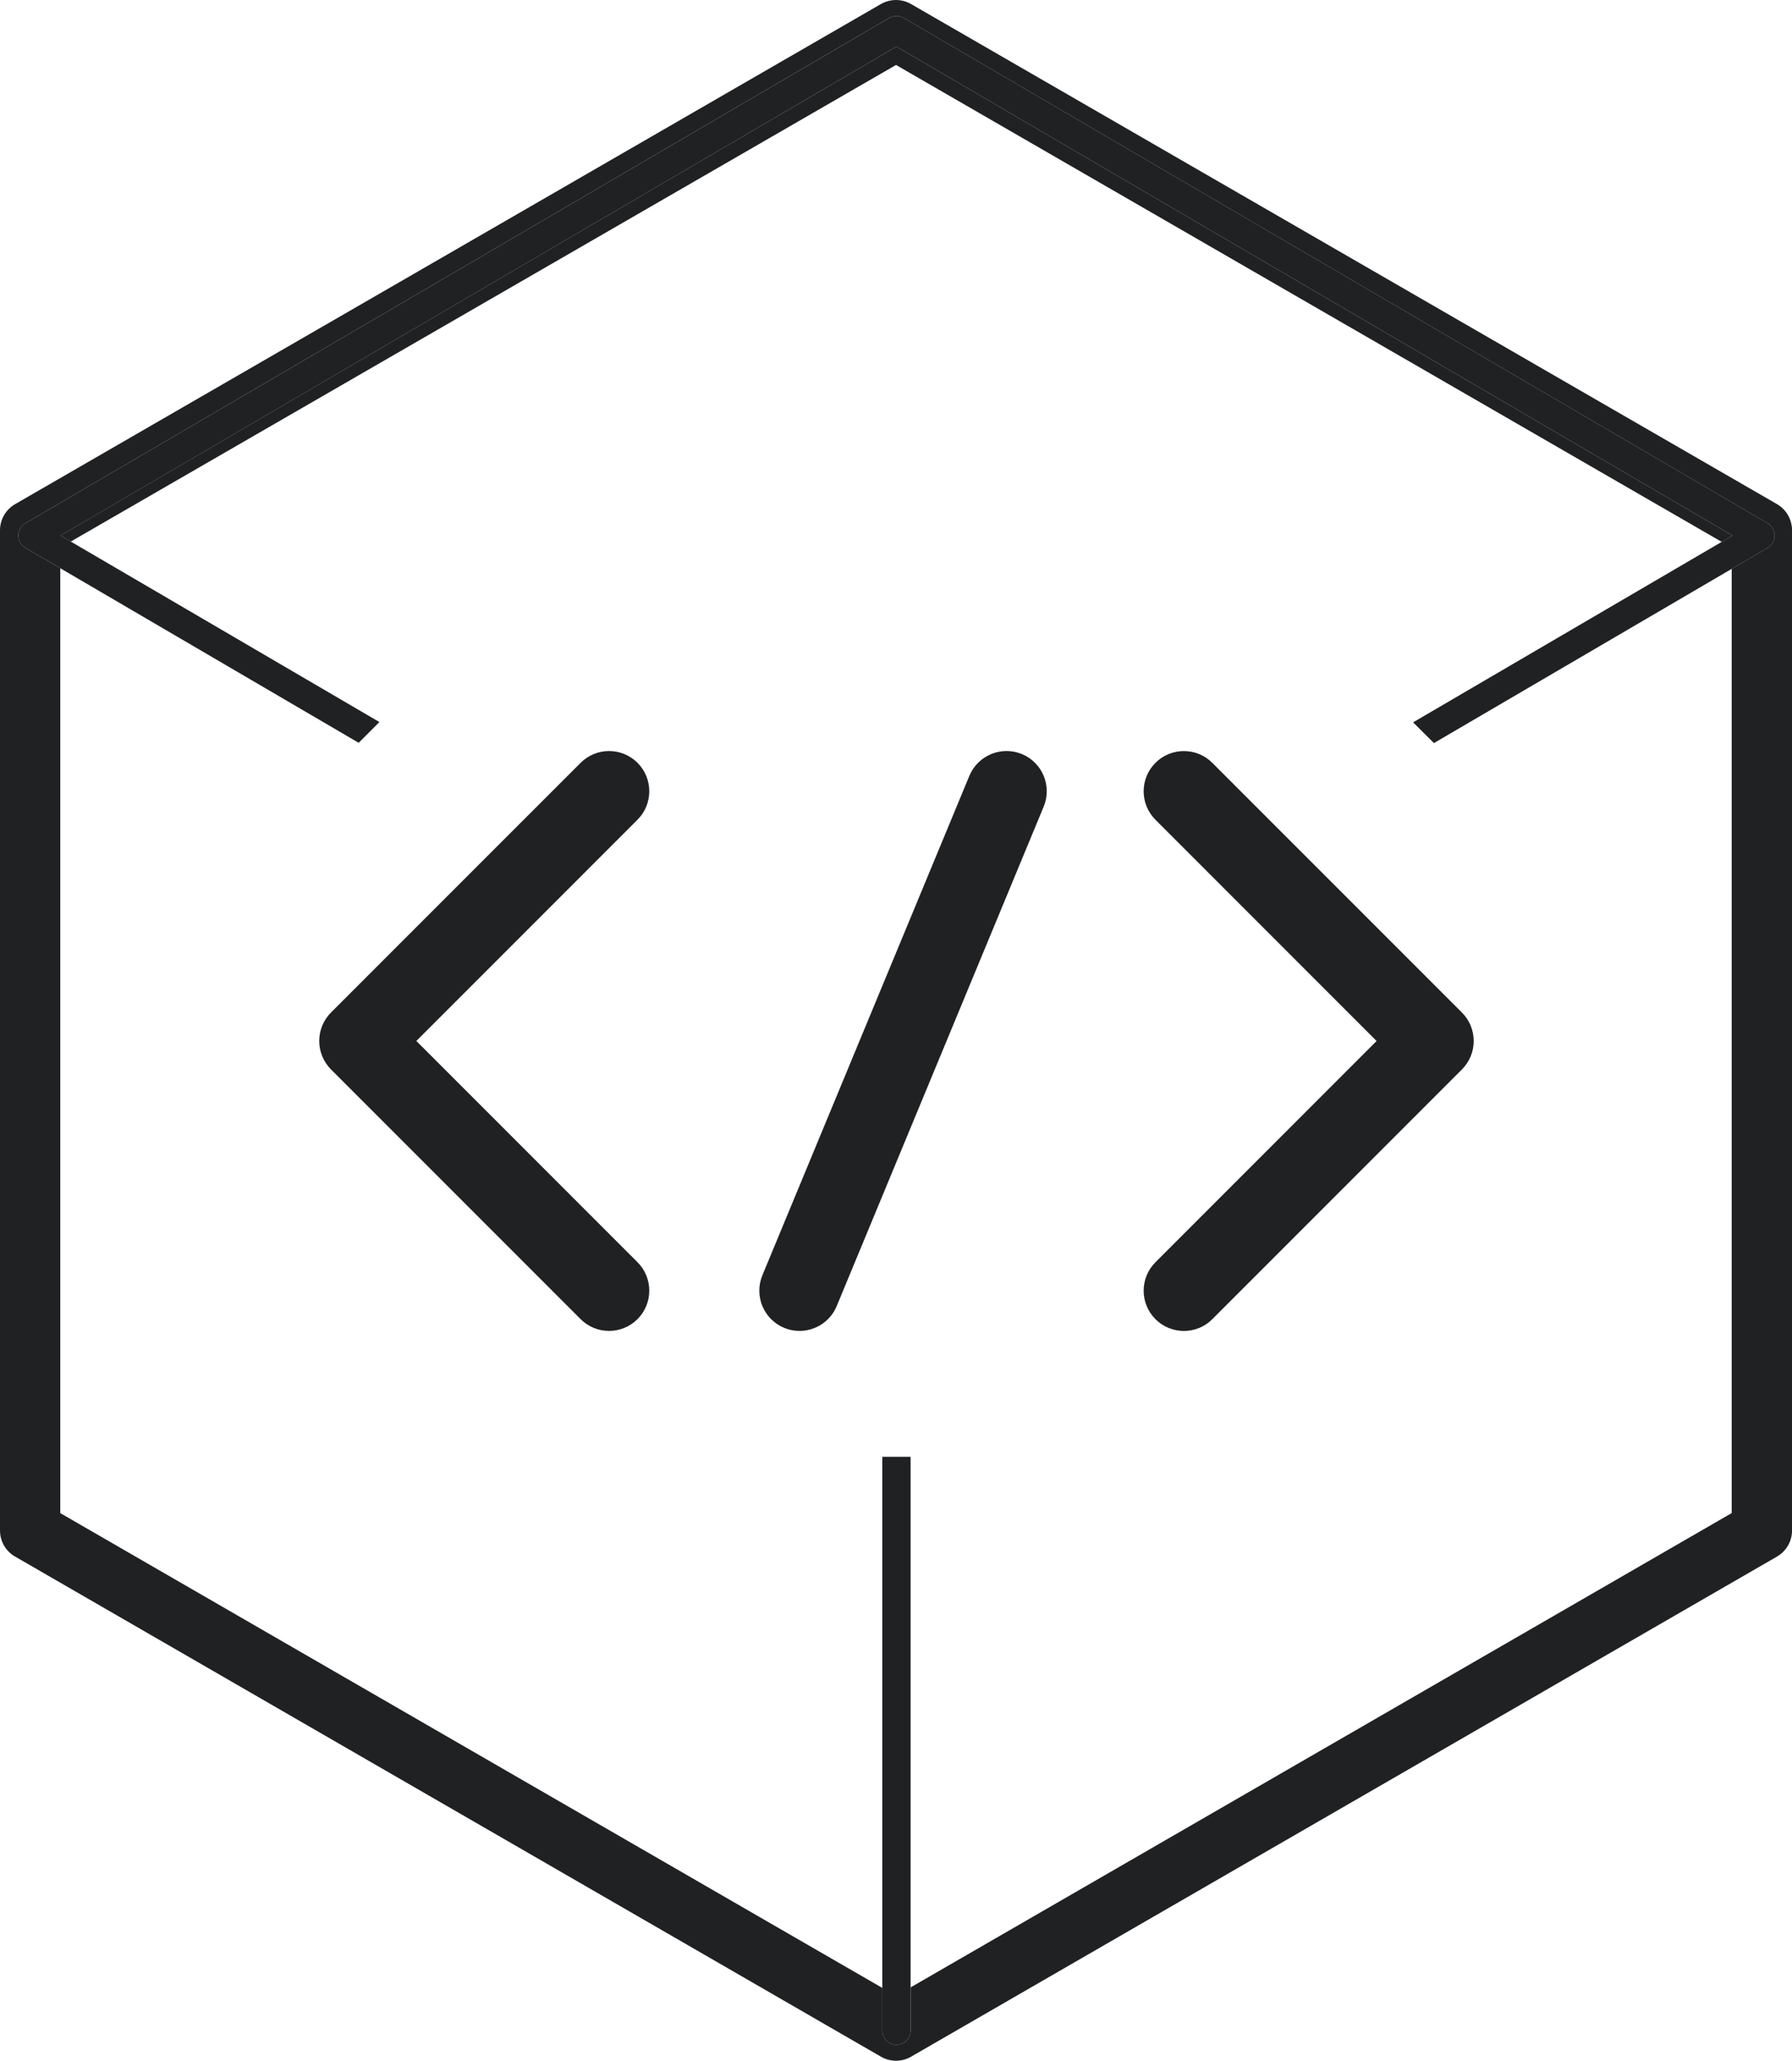
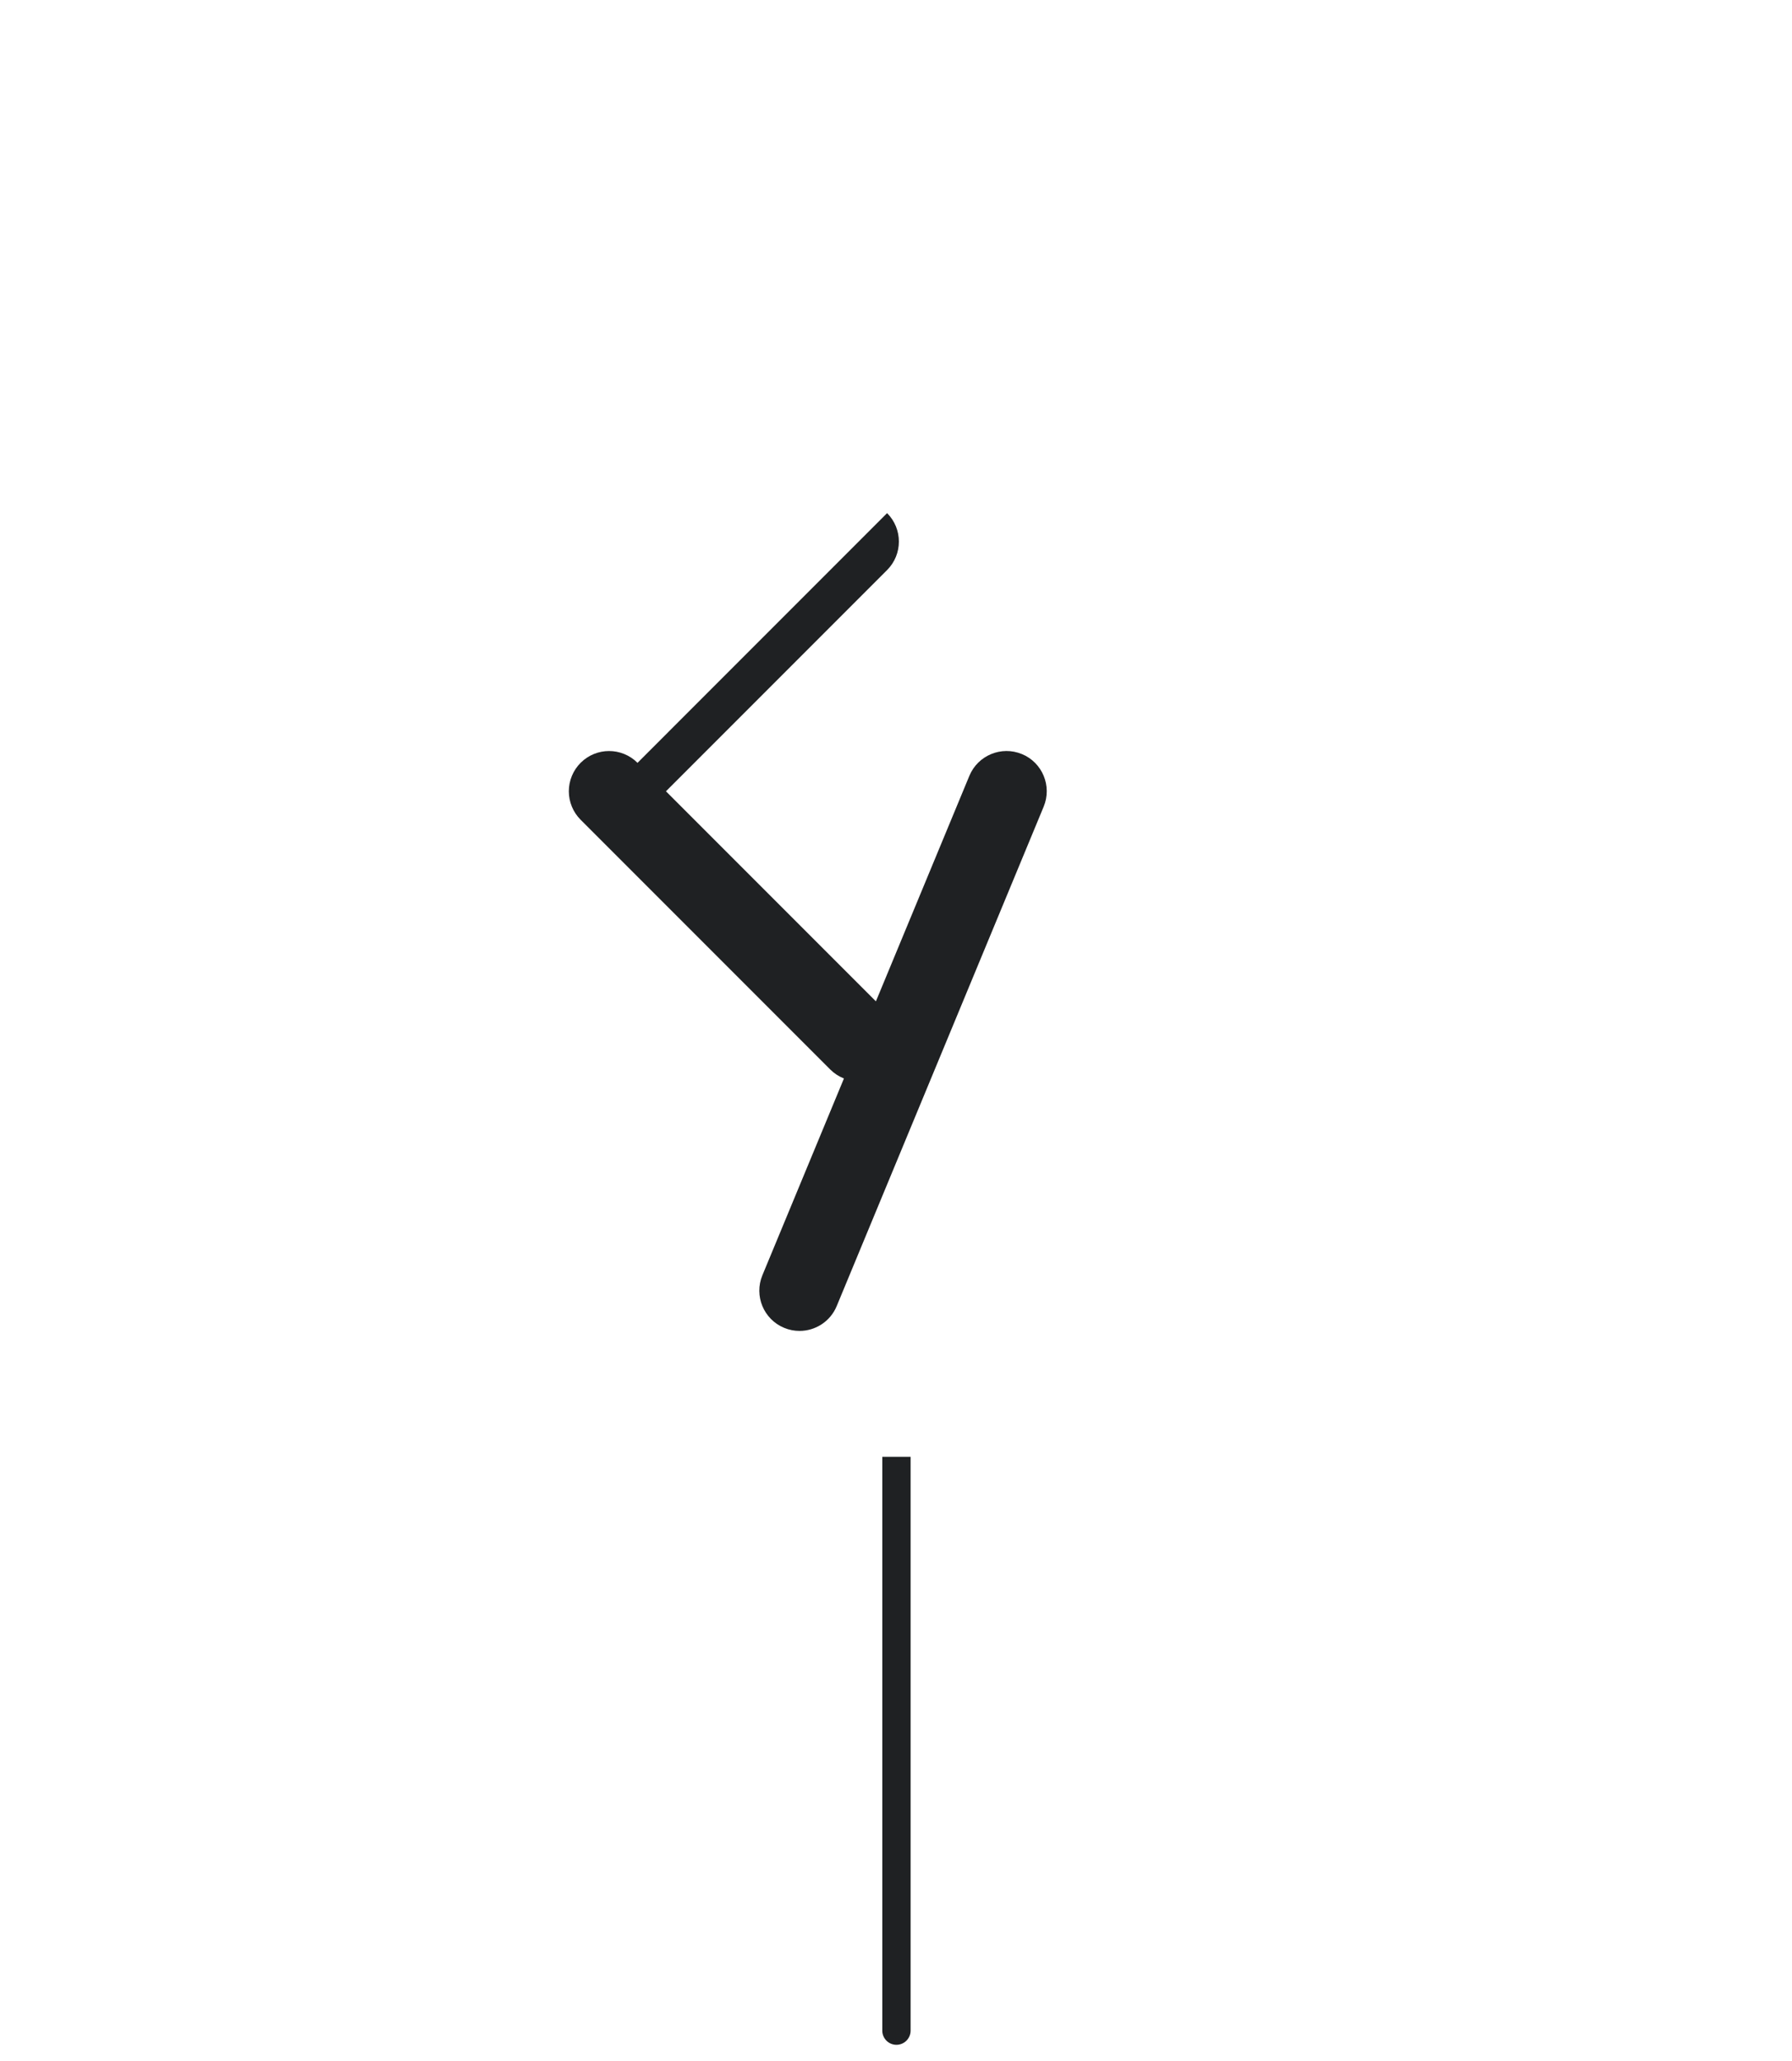
<svg xmlns="http://www.w3.org/2000/svg" id="Layer_1" data-name="Layer 1" viewBox="0 0 553.89 636.67">
  <defs>
    <style>
      .cls-1 {
        fill: none;
      }

      .cls-2 {
        fill: #1f2123;
      }
    </style>
  </defs>
  <path class="cls-1" d="M436.78,223.18l95.39-55.76L276.95,20.07,21.87,167.32l95.39,55.76-6.41,6.41-92.23-53.93v291.91l254.08,146.7v-164.08h8.75v163.93l253.79-146.54V175.76l-92.05,53.83-6.43-6.41ZM197.05,389.97c4.86,4.86,4.86,12.73,0,17.59-2.43,2.43-5.61,3.64-8.79,3.64s-6.37-1.21-8.79-3.64l-77.15-77.15c-2.33-2.33-3.64-5.5-3.64-8.79s1.31-6.46,3.64-8.79l77.15-77.14c4.86-4.86,12.73-4.86,17.59,0,4.86,4.86,4.86,12.73,0,17.59l-68.35,68.35,68.35,68.35ZM322.6,249.24l-63.97,154.29c-1.98,4.79-6.61,7.68-11.49,7.68-1.59,0-3.2-.31-4.76-.95-6.34-2.63-9.36-9.91-6.72-16.25l63.97-154.29c2.63-6.34,9.91-9.36,16.25-6.72,6.34,2.63,9.36,9.91,6.72,16.25ZM455.52,321.62c0,3.3-1.31,6.46-3.64,8.79l-77.15,77.15c-2.43,2.43-5.61,3.64-8.79,3.64s-6.37-1.21-8.79-3.64c-4.86-4.86-4.86-12.73,0-17.59l68.35-68.35-68.35-68.35c-4.86-4.86-4.86-12.73,0-17.59,4.86-4.86,12.73-4.86,17.59,0l77.15,77.14c2.33,2.33,3.64,5.5,3.64,8.79Z" />
-   <path class="cls-2" d="M4.67,480.91l267.62,154.51c1.45.84,3.05,1.25,4.67,1.25s3.2-.41,4.65-1.25l267.64-154.51c2.87-1.66,4.65-4.73,4.65-8.07V163.82c0-3.32-1.78-6.41-4.65-8.07L281.6,1.25c-2.87-1.66-6.43-1.66-9.32,0L4.67,155.76c-2.89,1.66-4.67,4.75-4.67,8.07v309.02c0,3.34,1.78,6.41,4.67,8.07ZM7.83,161.67L274.88,5.52c1.37-.78,3.05-.78,4.41,0l267.07,156.15c1.35.8,2.17,2.23,2.17,3.79s-.82,2.99-2.17,3.79l-11.11,6.5v291.72l-253.79,146.54v13.36c0,2.4-1.95,4.37-4.38,4.37s-4.37-1.97-4.37-4.37v-13.2L18.63,467.48V175.56l-10.8-6.31c-1.35-.8-2.17-2.23-2.17-3.79s.82-2.99,2.17-3.79Z" />
-   <polygon class="cls-2" points="532.17 167.42 535.49 165.46 277.09 14.39 18.71 165.46 21.87 167.32 276.95 20.07 532.17 167.42" />
-   <path class="cls-2" d="M7.83,169.25l10.8,6.31,92.23,53.93,6.41-6.41-95.39-55.76-3.16-1.85L277.09,14.39l258.4,151.07-3.32,1.95-95.39,55.76,6.43,6.41,92.05-53.83,11.11-6.5c1.35-.8,2.17-2.23,2.17-3.79s-.82-2.99-2.17-3.79L279.3,5.52c-1.37-.78-3.05-.78-4.41,0L7.83,161.67c-1.35.8-2.17,2.23-2.17,3.79s.82,2.99,2.17,3.79Z" />
  <path class="cls-2" d="M272.71,450.09v177.29c0,2.4,1.95,4.37,4.37,4.37s4.38-1.97,4.38-4.37v-177.29h-8.75Z" />
-   <path class="cls-2" d="M197.05,235.68c-4.86-4.86-12.73-4.86-17.59,0l-77.15,77.14c-2.33,2.33-3.64,5.5-3.64,8.79s1.31,6.46,3.64,8.79l77.15,77.15c2.43,2.43,5.61,3.64,8.79,3.64s6.37-1.21,8.79-3.64c4.86-4.86,4.86-12.73,0-17.59l-68.35-68.35,68.35-68.35c4.86-4.86,4.86-12.73,0-17.59Z" />
-   <path class="cls-2" d="M357.14,235.68c-4.86,4.86-4.86,12.73,0,17.59l68.35,68.35-68.35,68.35c-4.86,4.86-4.86,12.73,0,17.59,2.43,2.43,5.61,3.64,8.79,3.64s6.37-1.21,8.79-3.64l77.15-77.15c2.33-2.33,3.64-5.5,3.64-8.79s-1.31-6.46-3.64-8.79l-77.15-77.14c-4.86-4.86-12.73-4.86-17.59,0Z" />
+   <path class="cls-2" d="M197.05,235.68c-4.86-4.86-12.73-4.86-17.59,0c-2.33,2.33-3.64,5.5-3.64,8.79s1.31,6.46,3.64,8.79l77.15,77.15c2.43,2.43,5.61,3.64,8.79,3.64s6.37-1.21,8.79-3.64c4.86-4.86,4.86-12.73,0-17.59l-68.35-68.35,68.35-68.35c4.86-4.86,4.86-12.73,0-17.59Z" />
  <path class="cls-2" d="M315.87,232.98c-6.34-2.63-13.62.38-16.25,6.72l-63.97,154.29c-2.63,6.35.38,13.62,6.72,16.25,1.56.65,3.17.95,4.76.95,4.88,0,9.51-2.89,11.49-7.68l63.97-154.29c2.63-6.35-.38-13.62-6.72-16.25Z" />
</svg>